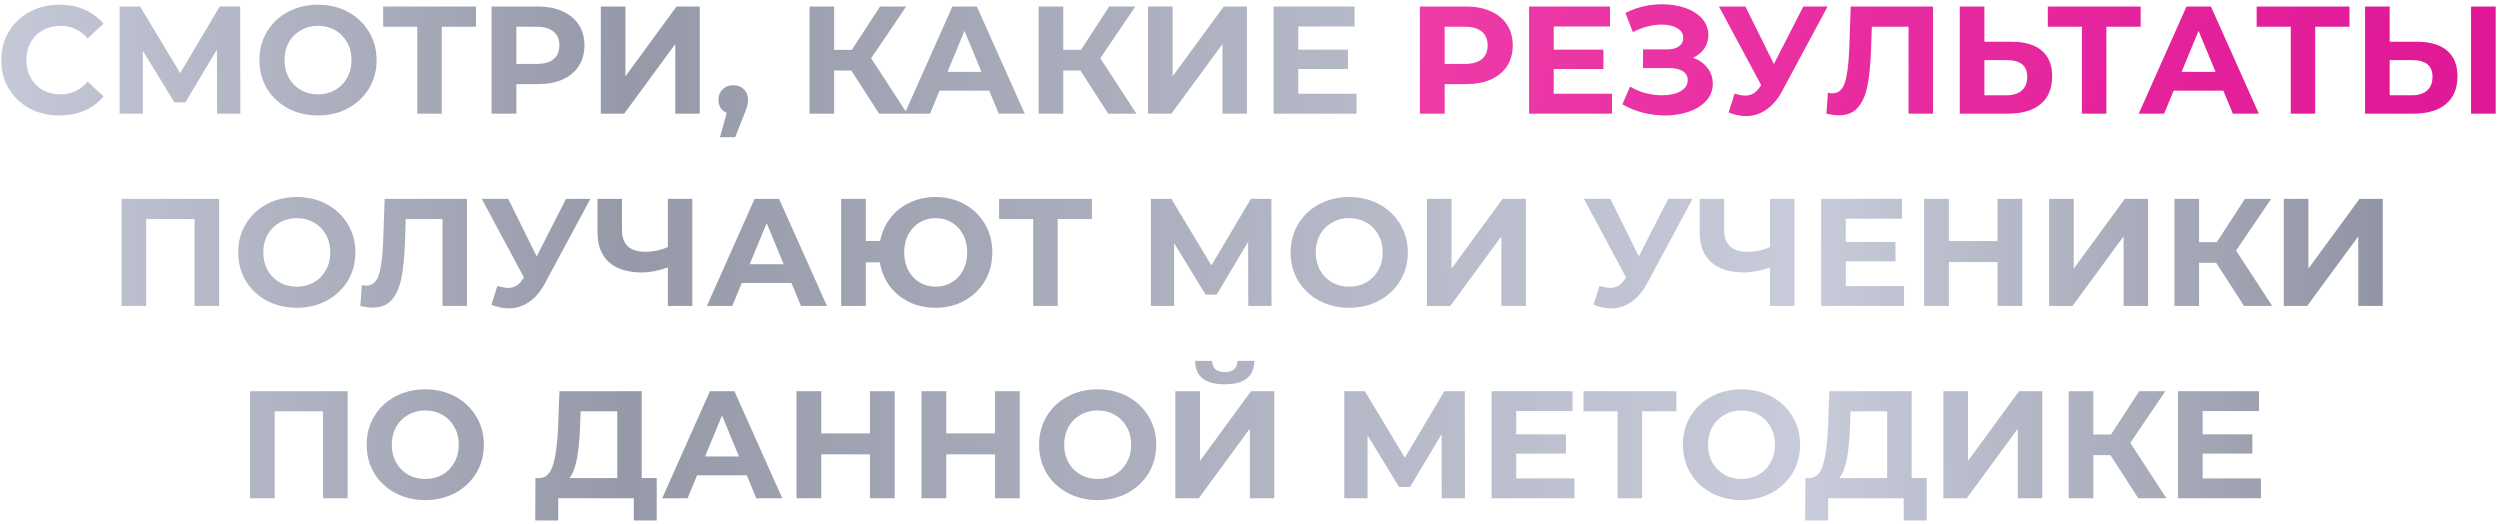
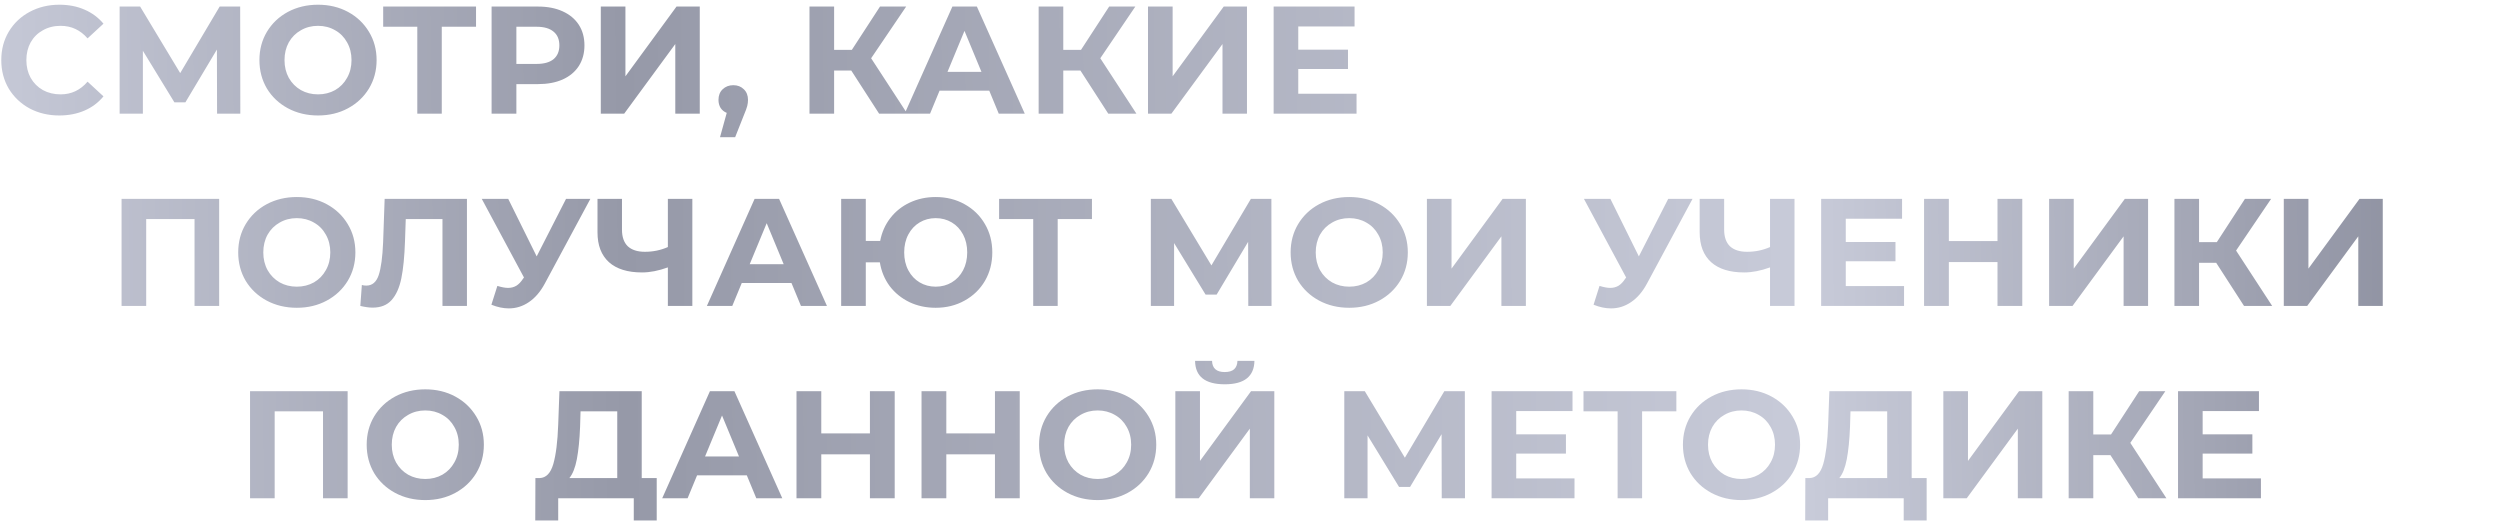
<svg xmlns="http://www.w3.org/2000/svg" width="572" height="120" viewBox="0 0 572 120" fill="none">
  <path d="M13.559 26.42C11.062 26.42 8.799 25.883 6.769 24.81C4.763 23.713 3.176 22.208 2.009 20.295C0.866 18.358 0.294 16.177 0.294 13.75C0.294 11.323 0.866 9.153 2.009 7.24C3.176 5.303 4.763 3.798 6.769 2.725C8.799 1.628 11.074 1.08 13.594 1.08C15.717 1.08 17.631 1.453 19.334 2.2C21.061 2.947 22.508 4.02 23.674 5.42L20.034 8.78C18.378 6.867 16.324 5.91 13.874 5.91C12.357 5.91 11.004 6.248 9.814 6.925C8.624 7.578 7.691 8.5 7.014 9.69C6.361 10.88 6.034 12.233 6.034 13.75C6.034 15.267 6.361 16.62 7.014 17.81C7.691 19 8.624 19.933 9.814 20.61C11.004 21.263 12.357 21.59 13.874 21.59C16.324 21.59 18.378 20.622 20.034 18.685L23.674 22.045C22.508 23.468 21.061 24.553 19.334 25.3C17.608 26.047 15.682 26.42 13.559 26.42ZM49.665 26L49.63 11.335L42.42 23.41H39.9L32.69 11.615V26H27.37V1.5H32.06L41.23 16.725L50.26 1.5H54.95L54.985 26H49.665ZM72.761 26.42C70.218 26.42 67.919 25.872 65.866 24.775C63.836 23.678 62.237 22.173 61.071 20.26C59.928 18.323 59.356 16.153 59.356 13.75C59.356 11.347 59.928 9.188 61.071 7.275C62.237 5.338 63.836 3.822 65.866 2.725C67.919 1.628 70.218 1.08 72.761 1.08C75.304 1.08 77.591 1.628 79.621 2.725C81.651 3.822 83.249 5.338 84.416 7.275C85.582 9.188 86.166 11.347 86.166 13.75C86.166 16.153 85.582 18.323 84.416 20.26C83.249 22.173 81.651 23.678 79.621 24.775C77.591 25.872 75.304 26.42 72.761 26.42ZM72.761 21.59C74.207 21.59 75.514 21.263 76.681 20.61C77.847 19.933 78.757 19 79.411 17.81C80.088 16.62 80.426 15.267 80.426 13.75C80.426 12.233 80.088 10.88 79.411 9.69C78.757 8.5 77.847 7.578 76.681 6.925C75.514 6.248 74.207 5.91 72.761 5.91C71.314 5.91 70.007 6.248 68.841 6.925C67.674 7.578 66.752 8.5 66.076 9.69C65.422 10.88 65.096 12.233 65.096 13.75C65.096 15.267 65.422 16.62 66.076 17.81C66.752 19 67.674 19.933 68.841 20.61C70.007 21.263 71.314 21.59 72.761 21.59ZM108.917 6.12H101.077V26H95.477V6.12H87.672V1.5H108.917V6.12ZM123.082 1.5C125.252 1.5 127.13 1.862 128.717 2.585C130.327 3.308 131.564 4.335 132.427 5.665C133.29 6.995 133.722 8.57 133.722 10.39C133.722 12.187 133.29 13.762 132.427 15.115C131.564 16.445 130.327 17.472 128.717 18.195C127.13 18.895 125.252 19.245 123.082 19.245H118.147V26H112.477V1.5H123.082ZM122.767 14.625C124.47 14.625 125.765 14.263 126.652 13.54C127.539 12.793 127.982 11.743 127.982 10.39C127.982 9.013 127.539 7.963 126.652 7.24C125.765 6.493 124.47 6.12 122.767 6.12H118.147V14.625H122.767ZM137.462 1.5H143.097V17.46L154.787 1.5H160.107V26H154.507V10.075L142.817 26H137.462V1.5ZM167.783 19.49C168.763 19.49 169.568 19.805 170.198 20.435C170.828 21.042 171.143 21.847 171.143 22.85C171.143 23.317 171.084 23.783 170.968 24.25C170.851 24.717 170.594 25.417 170.198 26.35L168.203 31.39H164.738L166.278 25.825C165.694 25.592 165.228 25.218 164.878 24.705C164.551 24.168 164.388 23.55 164.388 22.85C164.388 21.847 164.703 21.042 165.333 20.435C165.986 19.805 166.803 19.49 167.783 19.49ZM194.765 16.13H190.845V26H185.21V1.5H190.845V11.405H194.905L201.345 1.5H207.33L199.315 13.33L207.575 26H201.135L194.765 16.13ZM226.343 20.75H214.968L212.798 26H206.988L217.908 1.5H223.508L234.463 26H228.513L226.343 20.75ZM224.558 16.445L220.673 7.065L216.788 16.445H224.558ZM247.197 16.13H243.277V26H237.642V1.5H243.277V11.405H247.337L253.777 1.5H259.762L251.747 13.33L260.007 26H253.567L247.197 16.13ZM262.663 1.5H268.298V17.46L279.988 1.5H285.308V26H279.708V10.075L268.018 26H262.663V1.5ZM310.378 21.45V26H291.408V1.5H309.923V6.05H297.043V11.37H308.418V15.78H297.043V21.45H310.378ZM50.144 45.5V70H44.509V50.12H33.449V70H27.814V45.5H50.144ZM67.907 70.42C65.364 70.42 63.066 69.872 61.012 68.775C58.982 67.678 57.384 66.173 56.217 64.26C55.074 62.323 54.502 60.153 54.502 57.75C54.502 55.347 55.074 53.188 56.217 51.275C57.384 49.338 58.982 47.822 61.012 46.725C63.066 45.628 65.364 45.08 67.907 45.08C70.451 45.08 72.737 45.628 74.767 46.725C76.797 47.822 78.396 49.338 79.562 51.275C80.729 53.188 81.312 55.347 81.312 57.75C81.312 60.153 80.729 62.323 79.562 64.26C78.396 66.173 76.797 67.678 74.767 68.775C72.737 69.872 70.451 70.42 67.907 70.42ZM67.907 65.59C69.354 65.59 70.661 65.263 71.827 64.61C72.994 63.933 73.904 63 74.557 61.81C75.234 60.62 75.572 59.267 75.572 57.75C75.572 56.233 75.234 54.88 74.557 53.69C73.904 52.5 72.994 51.578 71.827 50.925C70.661 50.248 69.354 49.91 67.907 49.91C66.461 49.91 65.154 50.248 63.987 50.925C62.821 51.578 61.899 52.5 61.222 53.69C60.569 54.88 60.242 56.233 60.242 57.75C60.242 59.267 60.569 60.62 61.222 61.81C61.899 63 62.821 63.933 63.987 64.61C65.154 65.263 66.461 65.59 67.907 65.59ZM106.837 45.5V70H101.237V50.12H92.837L92.662 55.23C92.545 58.707 92.265 61.53 91.822 63.7C91.378 65.847 90.632 67.503 89.582 68.67C88.555 69.813 87.108 70.385 85.242 70.385C84.472 70.385 83.538 70.257 82.442 70L82.792 65.205C83.095 65.298 83.433 65.345 83.807 65.345C85.16 65.345 86.105 64.552 86.642 62.965C87.178 61.355 87.517 58.847 87.657 55.44L88.007 45.5H106.837ZM135.076 45.5L124.646 64.89C123.642 66.757 122.429 68.168 121.006 69.125C119.606 70.082 118.077 70.56 116.421 70.56C115.137 70.56 113.807 70.28 112.431 69.72L113.796 65.415C114.776 65.718 115.592 65.87 116.246 65.87C116.946 65.87 117.576 65.707 118.136 65.38C118.696 65.03 119.209 64.493 119.676 63.77L119.886 63.49L110.226 45.5H116.281L122.791 58.66L129.511 45.5H135.076ZM158.408 45.5V70H152.808V61.18C150.684 61.95 148.713 62.335 146.893 62.335C143.603 62.335 141.083 61.553 139.333 59.99C137.583 58.403 136.708 56.128 136.708 53.165V45.5H142.308V52.535C142.308 54.215 142.751 55.487 143.638 56.35C144.548 57.19 145.854 57.61 147.558 57.61C149.424 57.61 151.174 57.248 152.808 56.525V45.5H158.408ZM181.089 64.75H169.714L167.544 70H161.734L172.654 45.5H178.254L189.209 70H183.259L181.089 64.75ZM179.304 60.445L175.419 51.065L171.534 60.445H179.304ZM214.088 45.08C216.538 45.08 218.743 45.628 220.703 46.725C222.686 47.822 224.238 49.338 225.358 51.275C226.478 53.188 227.038 55.347 227.038 57.75C227.038 60.153 226.478 62.323 225.358 64.26C224.238 66.173 222.686 67.678 220.703 68.775C218.743 69.872 216.538 70.42 214.088 70.42C211.894 70.42 209.888 69.988 208.068 69.125C206.248 68.238 204.743 67.013 203.553 65.45C202.386 63.863 201.639 62.055 201.313 60.025H198.093V70H192.458V45.5H198.093V55.125H201.383C201.756 53.165 202.526 51.427 203.693 49.91C204.883 48.37 206.376 47.18 208.173 46.34C209.969 45.5 211.941 45.08 214.088 45.08ZM214.088 65.59C215.441 65.59 216.666 65.263 217.763 64.61C218.859 63.957 219.723 63.035 220.353 61.845C220.983 60.655 221.298 59.29 221.298 57.75C221.298 56.21 220.983 54.845 220.353 53.655C219.723 52.465 218.859 51.543 217.763 50.89C216.666 50.237 215.441 49.91 214.088 49.91C212.734 49.91 211.509 50.237 210.413 50.89C209.316 51.543 208.453 52.465 207.823 53.655C207.193 54.845 206.878 56.21 206.878 57.75C206.878 59.29 207.193 60.655 207.823 61.845C208.453 63.035 209.316 63.957 210.413 64.61C211.509 65.263 212.734 65.59 214.088 65.59ZM249.84 50.12H242V70H236.4V50.12H228.595V45.5H249.84V50.12ZM285.607 70L285.572 55.335L278.362 67.41H275.842L268.632 55.615V70H263.312V45.5H268.002L277.172 60.725L286.202 45.5H290.892L290.927 70H285.607ZM308.703 70.42C306.16 70.42 303.862 69.872 301.808 68.775C299.778 67.678 298.18 66.173 297.013 64.26C295.87 62.323 295.298 60.153 295.298 57.75C295.298 55.347 295.87 53.188 297.013 51.275C298.18 49.338 299.778 47.822 301.808 46.725C303.862 45.628 306.16 45.08 308.703 45.08C311.247 45.08 313.533 45.628 315.563 46.725C317.593 47.822 319.192 49.338 320.358 51.275C321.525 53.188 322.108 55.347 322.108 57.75C322.108 60.153 321.525 62.323 320.358 64.26C319.192 66.173 317.593 67.678 315.563 68.775C313.533 69.872 311.247 70.42 308.703 70.42ZM308.703 65.59C310.15 65.59 311.457 65.263 312.623 64.61C313.79 63.933 314.7 63 315.353 61.81C316.03 60.62 316.368 59.267 316.368 57.75C316.368 56.233 316.03 54.88 315.353 53.69C314.7 52.5 313.79 51.578 312.623 50.925C311.457 50.248 310.15 49.91 308.703 49.91C307.257 49.91 305.95 50.248 304.783 50.925C303.617 51.578 302.695 52.5 302.018 53.69C301.365 54.88 301.038 56.233 301.038 57.75C301.038 59.267 301.365 60.62 302.018 61.81C302.695 63 303.617 63.933 304.783 64.61C305.95 65.263 307.257 65.59 308.703 65.59ZM326.476 45.5H332.111V61.46L343.801 45.5H349.121V70H343.521V54.075L331.831 70H326.476V45.5ZM387.253 45.5L376.823 64.89C375.82 66.757 374.607 68.168 373.183 69.125C371.783 70.082 370.255 70.56 368.598 70.56C367.315 70.56 365.985 70.28 364.608 69.72L365.973 65.415C366.953 65.718 367.77 65.87 368.423 65.87C369.123 65.87 369.753 65.707 370.313 65.38C370.873 65.03 371.387 64.493 371.853 63.77L372.063 63.49L362.403 45.5H368.458L374.968 58.66L381.688 45.5H387.253ZM410.586 45.5V70H404.986V61.18C402.862 61.95 400.891 62.335 399.071 62.335C395.781 62.335 393.261 61.553 391.511 59.99C389.761 58.403 388.886 56.128 388.886 53.165V45.5H394.486V52.535C394.486 54.215 394.929 55.487 395.816 56.35C396.726 57.19 398.032 57.61 399.736 57.61C401.602 57.61 403.352 57.248 404.986 56.525V45.5H410.586ZM435.646 65.45V70H416.676V45.5H435.191V50.05H422.311V55.37H433.686V59.78H422.311V65.45H435.646ZM462.696 45.5V70H457.026V59.955H445.896V70H440.226V45.5H445.896V55.16H457.026V45.5H462.696ZM468.835 45.5H474.47V61.46L486.16 45.5H491.48V70H485.88V54.075L474.19 70H468.835V45.5ZM507.065 60.13H503.145V70H497.51V45.5H503.145V55.405H507.205L513.645 45.5H519.63L511.615 57.33L519.875 70H513.435L507.065 60.13ZM522.531 45.5H528.166V61.46L539.856 45.5H545.176V70H539.576V54.075L527.886 70H522.531V45.5ZM79.539 89.5V114H73.904V94.12H62.844V114H57.209V89.5H79.539ZM97.302 114.42C94.759 114.42 92.46 113.872 90.407 112.775C88.377 111.678 86.779 110.173 85.612 108.26C84.469 106.323 83.897 104.153 83.897 101.75C83.897 99.347 84.469 97.188 85.612 95.275C86.779 93.338 88.377 91.822 90.407 90.725C92.46 89.628 94.759 89.08 97.302 89.08C99.845 89.08 102.132 89.628 104.162 90.725C106.192 91.822 107.79 93.338 108.957 95.275C110.124 97.188 110.707 99.347 110.707 101.75C110.707 104.153 110.124 106.323 108.957 108.26C107.79 110.173 106.192 111.678 104.162 112.775C102.132 113.872 99.845 114.42 97.302 114.42ZM97.302 109.59C98.749 109.59 100.055 109.263 101.222 108.61C102.389 107.933 103.299 107 103.952 105.81C104.629 104.62 104.967 103.267 104.967 101.75C104.967 100.233 104.629 98.88 103.952 97.69C103.299 96.5 102.389 95.578 101.222 94.925C100.055 94.248 98.749 93.91 97.302 93.91C95.855 93.91 94.549 94.248 93.382 94.925C92.215 95.578 91.294 96.5 90.617 97.69C89.964 98.88 89.637 100.233 89.637 101.75C89.637 103.267 89.964 104.62 90.617 105.81C91.294 107 92.215 107.933 93.382 108.61C94.549 109.263 95.855 109.59 97.302 109.59ZM150.257 109.38V119.075H145.007V114H127.717V119.075H122.467L122.502 109.38H123.482C124.952 109.333 125.99 108.26 126.597 106.16C127.204 104.06 127.577 101.062 127.717 97.165L127.997 89.5H146.827V109.38H150.257ZM132.722 97.69C132.605 100.607 132.36 103.057 131.987 105.04C131.614 107 131.042 108.447 130.272 109.38H141.227V94.12H132.827L132.722 97.69ZM170.869 108.75H159.494L157.324 114H151.514L162.434 89.5H168.034L178.989 114H173.039L170.869 108.75ZM169.084 104.445L165.199 95.065L161.314 104.445H169.084ZM204.708 89.5V114H199.038V103.955H187.908V114H182.238V89.5H187.908V99.16H199.038V89.5H204.708ZM233.316 89.5V114H227.646V103.955H216.516V114H210.846V89.5H216.516V99.16H227.646V89.5H233.316ZM251.145 114.42C248.601 114.42 246.303 113.872 244.25 112.775C242.22 111.678 240.621 110.173 239.455 108.26C238.311 106.323 237.74 104.153 237.74 101.75C237.74 99.347 238.311 97.188 239.455 95.275C240.621 93.338 242.22 91.822 244.25 90.725C246.303 89.628 248.601 89.08 251.145 89.08C253.688 89.08 255.975 89.628 258.005 90.725C260.035 91.822 261.633 93.338 262.8 95.275C263.966 97.188 264.55 99.347 264.55 101.75C264.55 104.153 263.966 106.323 262.8 108.26C261.633 110.173 260.035 111.678 258.005 112.775C255.975 113.872 253.688 114.42 251.145 114.42ZM251.145 109.59C252.591 109.59 253.898 109.263 255.065 108.61C256.231 107.933 257.141 107 257.795 105.81C258.471 104.62 258.81 103.267 258.81 101.75C258.81 100.233 258.471 98.88 257.795 97.69C257.141 96.5 256.231 95.578 255.065 94.925C253.898 94.248 252.591 93.91 251.145 93.91C249.698 93.91 248.391 94.248 247.225 94.925C246.058 95.578 245.136 96.5 244.46 97.69C243.806 98.88 243.48 100.233 243.48 101.75C243.48 103.267 243.806 104.62 244.46 105.81C245.136 107 246.058 107.933 247.225 108.61C248.391 109.263 249.698 109.59 251.145 109.59ZM268.918 89.5H274.553V105.46L286.243 89.5H291.563V114H285.963V98.075L274.273 114H268.918V89.5ZM280.223 87.925C275.743 87.925 273.479 86.14 273.433 82.57H277.318C277.364 84.273 278.333 85.125 280.223 85.125C281.156 85.125 281.868 84.915 282.358 84.495C282.848 84.052 283.104 83.41 283.128 82.57H287.013C286.989 84.32 286.418 85.65 285.298 86.56C284.178 87.47 282.486 87.925 280.223 87.925ZM329.87 114L329.835 99.335L322.625 111.41H320.105L312.895 99.615V114H307.575V89.5H312.265L321.435 104.725L330.465 89.5H335.155L335.19 114H329.87ZM360.246 109.45V114H341.276V89.5H359.791V94.05H346.911V99.37H358.286V103.78H346.911V109.45H360.246ZM383.551 94.12H375.711V114H370.111V94.12H362.306V89.5H383.551V94.12ZM398.459 114.42C395.916 114.42 393.617 113.872 391.564 112.775C389.534 111.678 387.936 110.173 386.769 108.26C385.626 106.323 385.054 104.153 385.054 101.75C385.054 99.347 385.626 97.188 386.769 95.275C387.936 93.338 389.534 91.822 391.564 90.725C393.617 89.628 395.916 89.08 398.459 89.08C401.002 89.08 403.289 89.628 405.319 90.725C407.349 91.822 408.947 93.338 410.114 95.275C411.281 97.188 411.864 99.347 411.864 101.75C411.864 104.153 411.281 106.323 410.114 108.26C408.947 110.173 407.349 111.678 405.319 112.775C403.289 113.872 401.002 114.42 398.459 114.42ZM398.459 109.59C399.906 109.59 401.212 109.263 402.379 108.61C403.546 107.933 404.456 107 405.109 105.81C405.786 104.62 406.124 103.267 406.124 101.75C406.124 100.233 405.786 98.88 405.109 97.69C404.456 96.5 403.546 95.578 402.379 94.925C401.212 94.248 399.906 93.91 398.459 93.91C397.012 93.91 395.706 94.248 394.539 94.925C393.372 95.578 392.451 96.5 391.774 97.69C391.121 98.88 390.794 100.233 390.794 101.75C390.794 103.267 391.121 104.62 391.774 105.81C392.451 107 393.372 107.933 394.539 108.61C395.706 109.263 397.012 109.59 398.459 109.59ZM440.818 109.38V119.075H435.568V114H418.278V119.075H413.028L413.063 109.38H414.043C415.513 109.333 416.552 108.26 417.158 106.16C417.765 104.06 418.138 101.062 418.278 97.165L418.558 89.5H437.388V109.38H440.818ZM423.283 97.69C423.167 100.607 422.922 103.057 422.548 105.04C422.175 107 421.603 108.447 420.833 109.38H431.788V94.12H423.388L423.283 97.69ZM444.635 89.5H450.27V105.46L461.96 89.5H467.28V114H461.68V98.075L449.99 114H444.635V89.5ZM482.865 104.13H478.945V114H473.31V89.5H478.945V99.405H483.005L489.445 89.5H495.43L487.415 101.33L495.675 114H489.235L482.865 104.13ZM517.302 109.45V114H498.332V89.5H516.847V94.05H503.967V99.37H515.342V103.78H503.967V109.45H517.302Z" fill="url(#paint0_linear_1227_1238)" />
-   <path d="M335.475 1.5C337.645 1.5 339.523 1.862 341.11 2.585C342.72 3.308 343.956 4.335 344.82 5.665C345.683 6.995 346.115 8.57 346.115 10.39C346.115 12.187 345.683 13.762 344.82 15.115C343.956 16.445 342.72 17.472 341.11 18.195C339.523 18.895 337.645 19.245 335.475 19.245H330.54V26H324.87V1.5H335.475ZM335.16 14.625C336.863 14.625 338.158 14.263 339.045 13.54C339.931 12.793 340.375 11.743 340.375 10.39C340.375 9.013 339.931 7.963 339.045 7.24C338.158 6.493 336.863 6.12 335.16 6.12H330.54V14.625H335.16ZM368.825 21.45V26H349.855V1.5H368.37V6.05H355.49V11.37H366.865V15.78H355.49V21.45H368.825ZM387.335 13.225C388.758 13.715 389.867 14.485 390.66 15.535C391.477 16.562 391.885 17.763 391.885 19.14C391.885 20.633 391.395 21.928 390.415 23.025C389.435 24.122 388.105 24.962 386.425 25.545C384.768 26.128 382.948 26.42 380.965 26.42C379.285 26.42 377.605 26.21 375.925 25.79C374.268 25.37 372.693 24.728 371.2 23.865L372.95 19.805C374.023 20.458 375.202 20.96 376.485 21.31C377.792 21.637 379.063 21.8 380.3 21.8C381.98 21.8 383.368 21.497 384.465 20.89C385.585 20.283 386.145 19.432 386.145 18.335C386.145 17.425 385.76 16.737 384.99 16.27C384.243 15.803 383.217 15.57 381.91 15.57H375.925V11.3H381.49C382.633 11.3 383.52 11.067 384.15 10.6C384.803 10.133 385.13 9.492 385.13 8.675C385.13 7.718 384.663 6.972 383.73 6.435C382.82 5.898 381.642 5.63 380.195 5.63C379.122 5.63 378.013 5.782 376.87 6.085C375.727 6.365 374.642 6.797 373.615 7.38L371.9 2.97C374.49 1.64 377.29 0.975 380.3 0.975C382.213 0.975 383.975 1.255 385.585 1.815C387.195 2.375 388.478 3.192 389.435 4.265C390.392 5.338 390.87 6.587 390.87 8.01C390.87 9.177 390.555 10.215 389.925 11.125C389.295 12.035 388.432 12.735 387.335 13.225ZM418.152 1.5L407.722 20.89C406.718 22.757 405.505 24.168 404.082 25.125C402.682 26.082 401.153 26.56 399.497 26.56C398.213 26.56 396.883 26.28 395.507 25.72L396.872 21.415C397.852 21.718 398.668 21.87 399.322 21.87C400.022 21.87 400.652 21.707 401.212 21.38C401.772 21.03 402.285 20.493 402.752 19.77L402.962 19.49L393.302 1.5H399.357L405.867 14.66L412.587 1.5H418.152ZM442.276 1.5V26H436.676V6.12H428.276L428.101 11.23C427.984 14.707 427.704 17.53 427.261 19.7C426.818 21.847 426.071 23.503 425.021 24.67C423.994 25.813 422.548 26.385 420.681 26.385C419.911 26.385 418.978 26.257 417.881 26L418.231 21.205C418.534 21.298 418.873 21.345 419.246 21.345C420.599 21.345 421.544 20.552 422.081 18.965C422.618 17.355 422.956 14.847 423.096 11.44L423.446 1.5H442.276ZM460.26 9.55C463.247 9.55 465.533 10.215 467.12 11.545C468.73 12.875 469.535 14.847 469.535 17.46C469.535 20.237 468.648 22.36 466.875 23.83C465.125 25.277 462.652 26 459.455 26H448.395V1.5H454.03V9.55H460.26ZM459.14 21.8C460.61 21.8 461.753 21.438 462.57 20.715C463.41 19.992 463.83 18.942 463.83 17.565C463.83 15.022 462.267 13.75 459.14 13.75H454.03V21.8H459.14ZM489.781 6.12H481.941V26H476.341V6.12H468.536V1.5H489.781V6.12ZM508.701 20.75H497.326L495.156 26H489.346L500.266 1.5H505.866L516.821 26H510.871L508.701 20.75ZM506.916 16.445L503.031 7.065L499.146 16.445H506.916ZM537.564 6.12H529.724V26H524.124V6.12H516.319V1.5H537.564V6.12ZM552.99 9.55C555.976 9.55 558.263 10.215 559.85 11.545C561.46 12.875 562.265 14.847 562.265 17.46C562.265 20.237 561.378 22.36 559.605 23.83C557.855 25.277 555.381 26 552.185 26H541.125V1.5H546.76V9.55H552.99ZM551.87 21.8C553.34 21.8 554.483 21.438 555.3 20.715C556.14 19.992 556.56 18.942 556.56 17.565C556.56 15.022 554.996 13.75 551.87 13.75H546.76V21.8H551.87ZM565.38 1.5H571.015V26H565.38V1.5Z" fill="url(#paint1_linear_1227_1238)" />
  <defs>
    <linearGradient id="paint0_linear_1227_1238" x1="-8" y1="70.588" x2="595.823" y2="64.278" gradientUnits="userSpaceOnUse">
      <stop stop-color="#C8CBD9" />
      <stop offset="0.25" stop-color="#9699A8" />
      <stop offset="0.698" stop-color="#C8CBD9" />
      <stop offset="0.99" stop-color="#7F8292" />
    </linearGradient>
    <linearGradient id="paint1_linear_1227_1238" x1="5.199" y1="-1.747" x2="561.439" y2="156.881" gradientUnits="userSpaceOnUse">
      <stop stop-color="#FF69BE" />
      <stop offset="1" stop-color="#DE1394" />
    </linearGradient>
  </defs>
</svg>